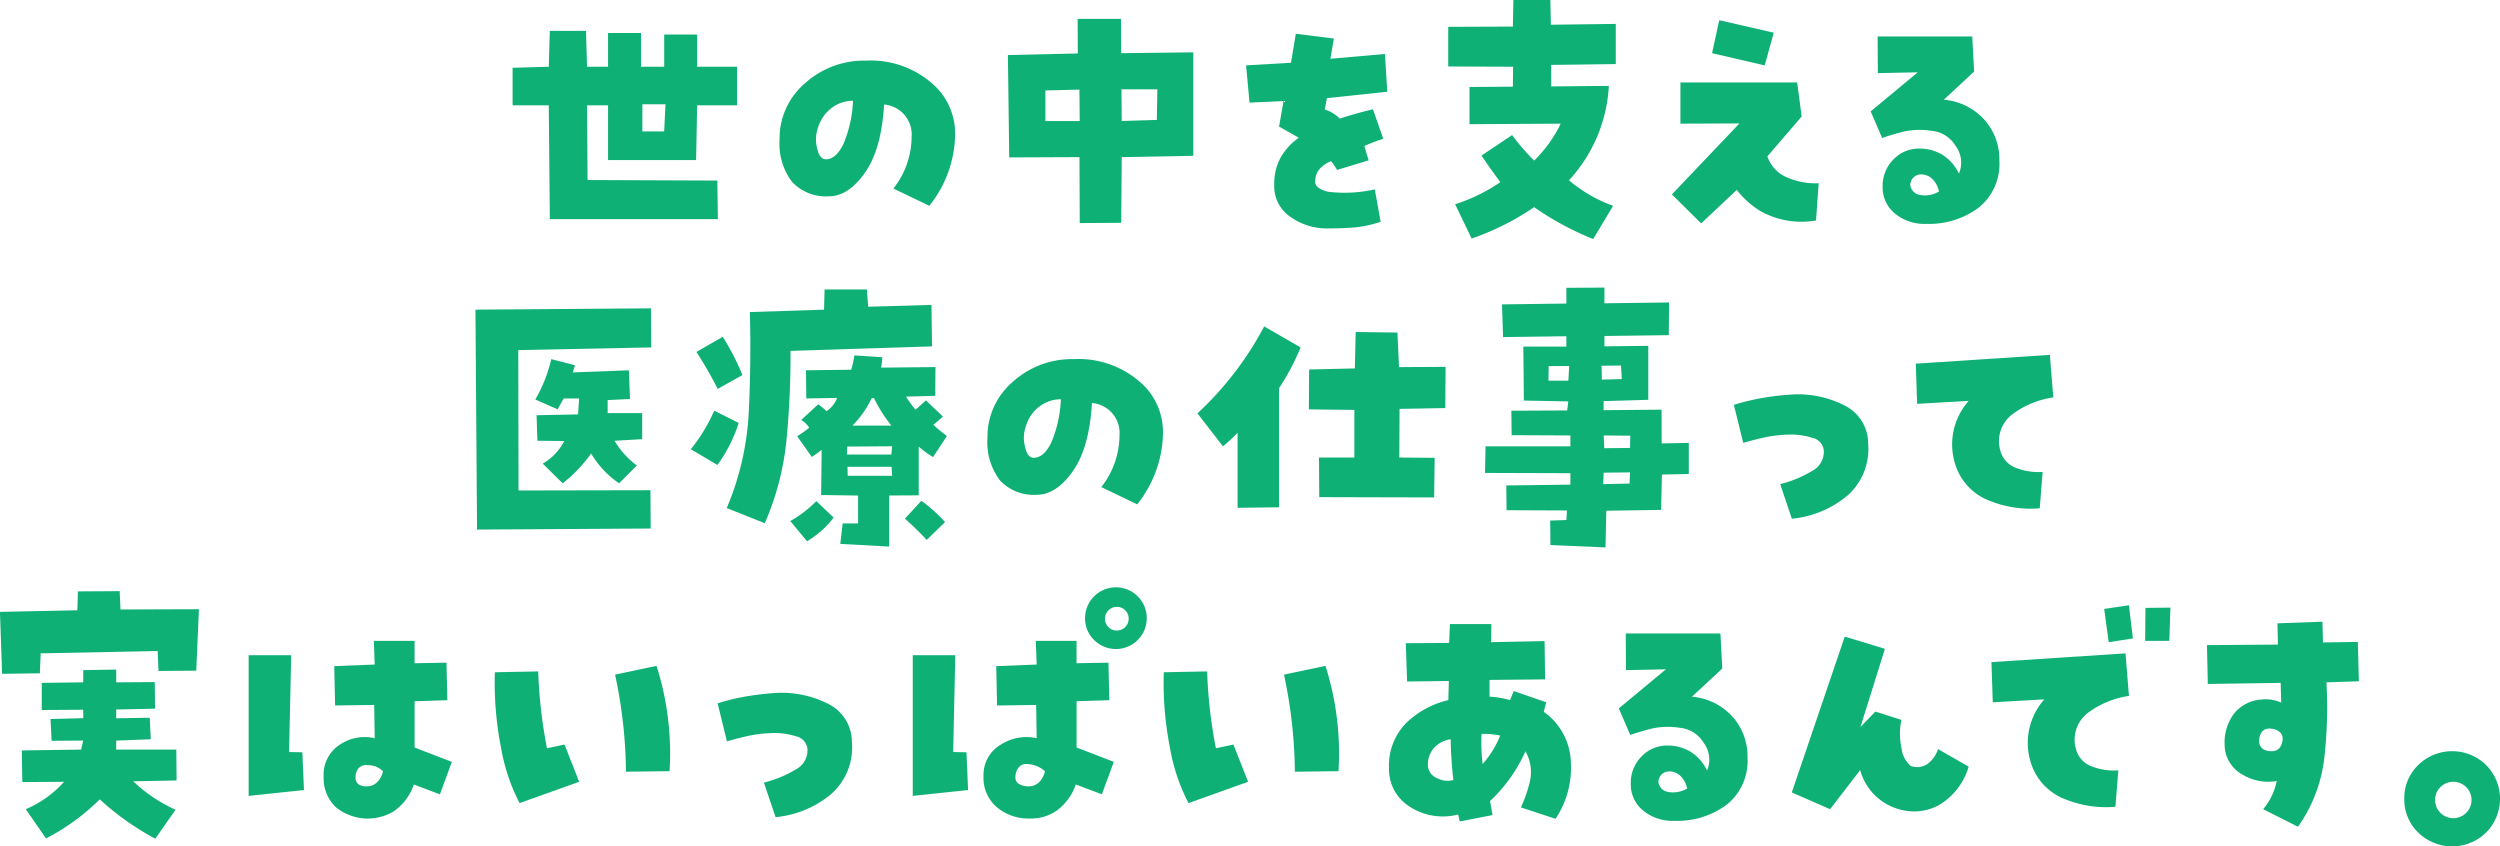
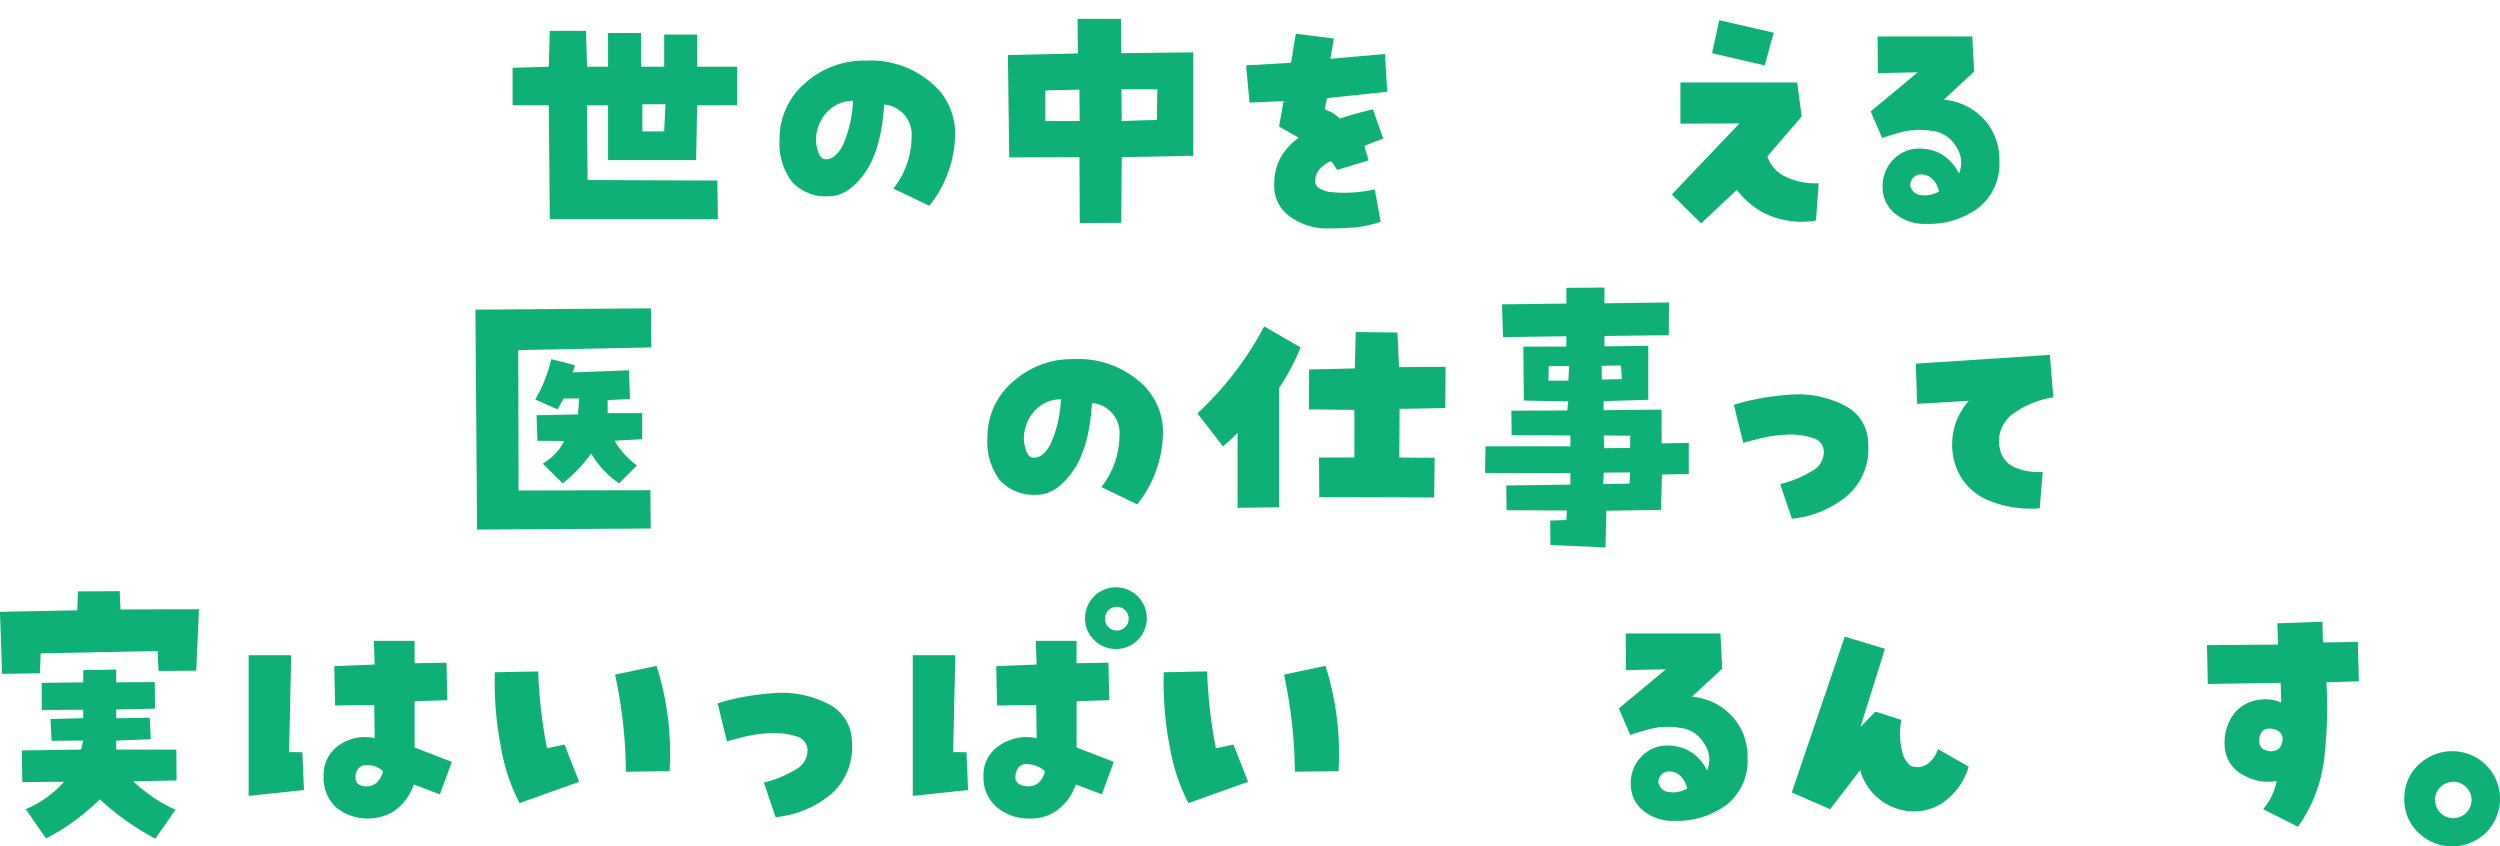
<svg xmlns="http://www.w3.org/2000/svg" width="302.094" height="102.28" viewBox="0 0 302.094 102.28">
  <path d="M71.323,28.535l-.128-13.753h-4.37V10.251l4.37-.129.128-4.338h4.371l.128,4.338h2.539V6.041h3.984v4.081h2.8V6.234h3.984v3.888h4.821v4.66H89.125L89,21.4H78.361V14.782H75.822l.064,9.029,15.682.064.064,4.66ZM82.506,14.653v3.278h2.635l.161-3.278Z" transform="translate(-4.884 -2.057)" fill="#0eb075" />
  <path d="M109.532,9.383a11.276,11.276,0,0,1,7.841,2.635,7.949,7.949,0,0,1,2.924,6.041,13.772,13.772,0,0,1-.851,4.852,14.1,14.1,0,0,1-2.266,4.017l-4.338-2.089a10.158,10.158,0,0,0,2.2-6.25,3.628,3.628,0,0,0-3.326-3.9q-.321,5.432-2.329,8.259t-4.323,2.827a5.6,5.6,0,0,1-4.466-1.735,7.631,7.631,0,0,1-1.51-5.141,8.745,8.745,0,0,1,3.053-6.765A10.657,10.657,0,0,1,109.532,9.383ZM104.68,21.305q1.221,0,2.121-1.848a14.852,14.852,0,0,0,1.157-5.222,4.221,4.221,0,0,0-2.491.8,4.665,4.665,0,0,0-1.783,2.6,4.154,4.154,0,0,0-.064,2.314Q103.908,21.305,104.68,21.305Z" transform="translate(-4.884 -2.057)" fill="#0eb075" />
  <path d="M126.836,21.08l-.16-12.372,8.451-.192L135.1,4.338h5.238l.032,4.145,8.708-.1v12.5l-8.644.161-.064,7.937-5.013.032-.032-7.969Zm8.484-8.194-4.113.1v3.7h4.145Zm9.415-.032H140.4l.032,3.823,4.242-.128Z" transform="translate(-4.884 -2.057)" fill="#0eb075" />
  <path d="M172.521,13.143l-7.295.771-.257,1.382a4.1,4.1,0,0,1,1.8,1.092q1.992-.642,4.016-1.124l1.254,3.566a18.546,18.546,0,0,0-2.282.868q.225.835.514,1.735l-3.824,1.157a9.1,9.1,0,0,0-.707-1.06,3.568,3.568,0,0,0-1.349.9,2.241,2.241,0,0,0-.579,1.607q0,.8,1.542,1.189a16.485,16.485,0,0,0,5.656-.289l.707,3.92a13.9,13.9,0,0,1-3.245.691q-1.479.113-3.31.113a7.576,7.576,0,0,1-4.274-1.35,4.449,4.449,0,0,1-2.025-3.952,6.48,6.48,0,0,1,.788-3.294A7.532,7.532,0,0,1,161.82,18.7l-2.378-1.35.546-3.085-4.113.193-.417-4.5,5.43-.321.578-3.5,4.6.578-.418,2.442,6.587-.578Z" transform="translate(-4.884 -2.057)" fill="#0eb075" />
-   <path d="M192.225,2.057l.064,2.988,7.841-.1V9.8l-7.809.1v2.6l6.973-.064a18.232,18.232,0,0,1-4.82,11.407,17.367,17.367,0,0,0,5.334,3.085l-2.41,4.017a35.735,35.735,0,0,1-7.133-3.856,31.62,31.62,0,0,1-7.552,3.792l-1.992-4.146a20.851,20.851,0,0,0,5.463-2.667q-1.222-1.638-2.282-3.213l3.7-2.474a27.332,27.332,0,0,0,2.667,3.084A16.123,16.123,0,0,0,193.478,17l-11.022.064v-4.5l5.238-.032.032-2.41-7.841-.032V5.3l7.809-.032.064-3.213Z" transform="translate(-4.884 -2.057)" fill="#0eb075" />
  <path d="M210.447,29.049l-3.534-3.5,8.162-8.579L207.941,17V12.018h14.107l.546,4.113-4.145,4.82a4.21,4.21,0,0,0,1.96,2.346,8.42,8.42,0,0,0,4.241.9l-.321,4.5a10.179,10.179,0,0,1-6.652-1.093,10.692,10.692,0,0,1-2.924-2.6Zm8.773-23.04-1.093,3.952-6.362-1.478.867-3.984Z" transform="translate(-4.884 -2.057)" fill="#0eb075" />
  <path d="M239.768,14.107a7.46,7.46,0,0,1,4.884,2.394,7.167,7.167,0,0,1,1.832,4.964,6.759,6.759,0,0,1-2.523,5.7,10.039,10.039,0,0,1-6.314,1.944,5.6,5.6,0,0,1-3.808-1.269,4.053,4.053,0,0,1-1.462-3.2,4.522,4.522,0,0,1,1.3-3.31,4.248,4.248,0,0,1,3.134-1.318,5.346,5.346,0,0,1,2.747.723,5.413,5.413,0,0,1,2.04,2.3,3.4,3.4,0,0,0-.433-3.39,3.776,3.776,0,0,0-2.909-1.784,8.965,8.965,0,0,0-3.341.1q-1.414.354-2.6.771l-1.381-3.213,5.688-4.724-4.821.1-.032-4.434h11.44l.225,4.242Zm-4.049,10.347a1.393,1.393,0,0,0,1.06,1.141,3.339,3.339,0,0,0,2.41-.4,3.039,3.039,0,0,0-.755-1.462,1.962,1.962,0,0,0-1.494-.6,1.291,1.291,0,0,0-1.221,1.318Z" transform="translate(-4.884 -2.057)" fill="#0eb075" />
  <path d="M62.529,66.05l-.193-26.575,21.209-.16.032,4.723L67.51,44.36l.032,16.966,15.938-.032.033,4.628ZM82.484,51.975v3.15l-3.341.192a10.145,10.145,0,0,0,2.7,2.989l-2.154,2.153a11.488,11.488,0,0,1-3.374-3.6,17.613,17.613,0,0,1-3.438,3.6l-2.41-2.378a6.655,6.655,0,0,0,2.6-2.732l-3.245-.032-.1-3.085,5.013-.1.129-1.928H73.005q-.354.611-.739,1.318l-2.7-1.189A17.6,17.6,0,0,0,71.5,45.452l2.859.739q-.127.418-.257.868l6.78-.257.129,3.47-2.7.129v1.574Z" transform="translate(-4.884 -2.057)" fill="#0eb075" />
-   <path d="M94.146,53.164a17.709,17.709,0,0,1-2.57,5.077l-3.214-1.9a20.373,20.373,0,0,0,2.828-4.66Zm.45-5.784-2.989,1.671a47.452,47.452,0,0,0-2.57-4.466l3.181-1.832A29.467,29.467,0,0,1,94.6,47.38ZM117.443,38.9l.065,5.013-17.1.546q.033,5.238-.466,10.556A33.388,33.388,0,0,1,97.3,65.279L92.7,63.447a33.9,33.9,0,0,0,2.667-11.664q.289-6.042.129-12.019l8.965-.289.064-2.442h5.11l.16,2.089ZM105.618,64.6a11.132,11.132,0,0,1-3.213,2.86l-2.025-2.442a13.975,13.975,0,0,0,3.149-2.41Zm6.716-2.667v6.17l-5.913-.322.289-2.474h1.864V61.937l-4.466-.064.064-5.463q-.611.482-1.189.867l-1.767-2.506a12.988,12.988,0,0,0,1.446-1.028,2.673,2.673,0,0,0-.964-.932l2.056-1.9a7.115,7.115,0,0,1,1,.835,3.369,3.369,0,0,0,1.286-1.606l-3.728.064-.032-3.406,5.463-.064A12.72,12.72,0,0,0,108.125,45l3.374.225q-.033.611-.129,1.253l6.555-.064-.032,3.471-3.535.1a15.587,15.587,0,0,0,1.157,1.575q.642-.546,1.254-1.125l2.056,1.96q-.579.514-1.157,1,.739.675,1.639,1.35l-1.671,2.538a11.1,11.1,0,0,1-1.735-1.253v5.881Zm-5.077-5.913-.032.964h5.366l.1-1Zm.064,3.535h5.367l-.065-1.093h-5.334Zm2.892-9.383a12.118,12.118,0,0,1-2.314,3.31h4.692a17.479,17.479,0,0,1-2.089-3.31Zm6.009,12.4a18.757,18.757,0,0,1,2.86,2.57L116.865,67.3q-1.285-1.381-2.635-2.57Z" transform="translate(-4.884 -2.057)" fill="#0eb075" />
  <path d="M134.649,45.452a11.275,11.275,0,0,1,7.841,2.635,7.951,7.951,0,0,1,2.925,6.041,13.778,13.778,0,0,1-.852,4.853A14.11,14.11,0,0,1,142.3,63l-4.338-2.088a10.163,10.163,0,0,0,2.2-6.25,3.629,3.629,0,0,0-3.327-3.905q-.321,5.432-2.329,8.259t-4.322,2.827a5.6,5.6,0,0,1-4.467-1.735,7.631,7.631,0,0,1-1.51-5.141,8.741,8.741,0,0,1,3.053-6.764A10.653,10.653,0,0,1,134.649,45.452ZM129.8,57.374q1.221,0,2.121-1.848a14.824,14.824,0,0,0,1.157-5.222,4.221,4.221,0,0,0-2.491.8,4.664,4.664,0,0,0-1.783,2.6,4.151,4.151,0,0,0-.064,2.313Q129.027,57.374,129.8,57.374Z" transform="translate(-4.884 -2.057)" fill="#0eb075" />
  <path d="M154.431,54.353a21.252,21.252,0,0,1-1.767,1.639l-3.085-3.985A39.4,39.4,0,0,0,157.644,41.5l4.4,2.538a27.687,27.687,0,0,1-2.6,4.917v14.4l-5.013.064Zm25.1-2.988-5.527.1-.032,5.881,4.274.032-.064,4.788L164.3,62.13l-.032-4.788h4.274V51.59l-5.5-.064.033-4.821,5.527-.128.1-4.4,5.045.065.193,4.177,5.624-.032Z" transform="translate(-4.884 -2.057)" fill="#0eb075" />
  <path d="M205.675,55.639l3.278-.065v3.76l-3.245.064-.1,4.274-6.62.1-.1,4.434-6.652-.289-.032-2.956,1.96-.065.064-1.157-7.294-.032-.032-2.988,7.744-.1V59.238l-10.315-.033.064-3.213h10.251V54.675l-7.1-.033-.032-2.956,6.748-.032.128-1.093-5.366-.1-.064-6.523h5.2V42.689l-7.648.1-.128-3.952,7.776-.1v-1.9l4.6-.032v1.9l7.808-.1-.032,3.952-7.776.1V43.91l5.3-.065v6.524l-5.4.16v1.093l7.005-.064ZM194.4,48.055l.1-1.767h-2.474l-.033,1.767Zm6.363-1.832-2.346.032.032,1.672,2.41-.065Zm1.028,14.268.065-1.35-3.182.032-.064,1.382Zm.065-4.306.031-1.478-3.213-.032.064,1.542Z" transform="translate(-4.884 -2.057)" fill="#0eb075" />
  <path d="M220,60.555a13.849,13.849,0,0,0,3.857-1.591,2.608,2.608,0,0,0,1.413-2.361,1.728,1.728,0,0,0-1.382-1.639,8.6,8.6,0,0,0-3.052-.386,15.951,15.951,0,0,0-2.748.338q-1.237.273-2.554.658L214.4,50.979a27.186,27.186,0,0,1,3.358-.819,33.615,33.615,0,0,1,3.712-.434,12.306,12.306,0,0,1,6.282,1.317,5.121,5.121,0,0,1,2.876,4.628,7.508,7.508,0,0,1-2.539,6.3,12.269,12.269,0,0,1-6.684,2.764Z" transform="translate(-4.884 -2.057)" fill="#0eb075" />
  <path d="M242.778,50.5l-6.234.354L236.384,46l16.2-1.06L253,50.079a10.894,10.894,0,0,0-4.772,1.912,4.078,4.078,0,0,0-1.622,4.547,3.028,3.028,0,0,0,1.847,2.041,7.392,7.392,0,0,0,3.261.5l-.353,4.4a13.271,13.271,0,0,1-6.073-.916,6.9,6.9,0,0,1-4.081-4.225A7.907,7.907,0,0,1,242.778,50.5Z" transform="translate(-4.884 -2.057)" fill="#0eb075" />
  <path d="M19.345,73.488l.1,2.217,9.479-.032L28.6,83.1l-4.563.032-.1-2.41L9.8,81.007l-.1,2.41-4.563.065-.258-7.488,9.351-.192L14.3,73.52Zm-2.41,25.161a26.242,26.242,0,0,1-6.492,4.723L8,99.838a13.071,13.071,0,0,0,4.627-3.31l-5.045.032L7.52,92.736l7.165-.1.257-1.093-3.824.032-.128-2.635,3.952-.1V87.82l-5.013.032V84.574l5.013-.064V83.032l3.985-.065V84.51l4.659-.032.033,3.213-4.692.1v1.061l4.049-.064.128,2.6-4.177.161V92.64h7.262l.032,3.727-5.238.1a18.315,18.315,0,0,0,5.11,3.438l-2.443,3.5A32.85,32.85,0,0,1,16.935,98.649Z" transform="translate(-4.884 -2.057)" fill="#0eb075" />
  <path d="M41.421,92.961l.193,4.563-6.684.707v-17h5.142l-.257,11.7ZM54.982,79.5v2.7l3.856-.064.1,4.531-3.953.128v5.592l4.5,1.735-1.445,3.92-3.149-1.189a6.427,6.427,0,0,1-2.41,3.23A6.1,6.1,0,0,1,45.47,99.6a4.847,4.847,0,0,1-1.478-3.744,4.3,4.3,0,0,1,1.9-3.776,5.372,5.372,0,0,1,4.274-.819L50.1,87.241l-4.724.065-.1-4.756,4.885-.193-.1-2.86ZM49.2,97.074a1.718,1.718,0,0,0,1.285-.53,2.577,2.577,0,0,0,.675-1.3,2.856,2.856,0,0,0-1.06-.627,3.836,3.836,0,0,0-.932-.112,1.218,1.218,0,0,0-.964.4,1.621,1.621,0,0,0-.354,1.109.975.975,0,0,0,.321.787A1.578,1.578,0,0,0,49.2,97.074Z" transform="translate(-4.884 -2.057)" fill="#0eb075" />
  <path d="M67.67,99.1a22.894,22.894,0,0,1-2.249-6.732,40.466,40.466,0,0,1-.739-9.078l5.238-.1a58.67,58.67,0,0,0,1.06,9.287l2.121-.45,1.768,4.5Zm18.124-3.856-5.27.064a57.919,57.919,0,0,0-1.317-11.729l5.013-1.06A34.918,34.918,0,0,1,85.794,95.243Z" transform="translate(-4.884 -2.057)" fill="#0eb075" />
-   <path d="M97.191,96.624a13.873,13.873,0,0,0,3.856-1.59,2.61,2.61,0,0,0,1.414-2.362,1.73,1.73,0,0,0-1.382-1.639,8.6,8.6,0,0,0-3.053-.386,16.051,16.051,0,0,0-2.747.338q-1.238.273-2.554.659l-1.125-4.6a27.142,27.142,0,0,1,3.358-.819,33.867,33.867,0,0,1,3.711-.434,12.31,12.31,0,0,1,6.283,1.318,5.119,5.119,0,0,1,2.876,4.627,7.508,7.508,0,0,1-2.539,6.3,12.261,12.261,0,0,1-6.684,2.764Z" transform="translate(-4.884 -2.057)" fill="#0eb075" />
+   <path d="M97.191,96.624a13.873,13.873,0,0,0,3.856-1.59,2.61,2.61,0,0,0,1.414-2.362,1.73,1.73,0,0,0-1.382-1.639,8.6,8.6,0,0,0-3.053-.386,16.051,16.051,0,0,0-2.747.338q-1.238.273-2.554.659l-1.125-4.6a27.142,27.142,0,0,1,3.358-.819,33.867,33.867,0,0,1,3.711-.434,12.31,12.31,0,0,1,6.283,1.318,5.119,5.119,0,0,1,2.876,4.627,7.508,7.508,0,0,1-2.539,6.3,12.261,12.261,0,0,1-6.684,2.764" transform="translate(-4.884 -2.057)" fill="#0eb075" />
  <path d="M121.671,92.961l.193,4.563-6.684.707v-17h5.141l-.257,11.7Zm13.3-13.464v2.7l3.856-.064.1,4.531-3.952.128v5.592l4.5,1.735-1.446,3.92-3.149-1.189a6.422,6.422,0,0,1-2.41,3.23,5.427,5.427,0,0,1-3.149.883,5.941,5.941,0,0,1-3.985-1.365,4.654,4.654,0,0,1-1.606-3.744,4.217,4.217,0,0,1,2.024-3.776,5.746,5.746,0,0,1,4.4-.819l-.064-4.017-4.723.065-.1-4.756,4.884-.193-.1-2.86ZM129.19,97.074a1.719,1.719,0,0,0,1.286-.53,2.593,2.593,0,0,0,.675-1.3,3.453,3.453,0,0,0-1.189-.691,3.651,3.651,0,0,0-1.061-.177,1.144,1.144,0,0,0-.963.466,1.879,1.879,0,0,0-.354,1.173.867.867,0,0,0,.45.787A2.2,2.2,0,0,0,129.19,97.074ZM136,76.733A3.729,3.729,0,1,1,137.1,79.4,3.631,3.631,0,0,1,136,76.733Zm2.41.1a1.358,1.358,0,0,0,.418,1,1.394,1.394,0,0,0,1.028.418,1.427,1.427,0,0,0,1.414-1.414,1.4,1.4,0,0,0-.418-1.028,1.357,1.357,0,0,0-1-.418,1.428,1.428,0,0,0-1.446,1.446Z" transform="translate(-4.884 -2.057)" fill="#0eb075" />
  <path d="M148.5,99.1a22.894,22.894,0,0,1-2.249-6.732,40.466,40.466,0,0,1-.739-9.078l5.238-.1a58.67,58.67,0,0,0,1.06,9.287l2.121-.45,1.768,4.5Zm18.124-3.856-5.27.064a57.919,57.919,0,0,0-1.317-11.729l5.013-1.06A34.918,34.918,0,0,1,166.626,95.243Z" transform="translate(-4.884 -2.057)" fill="#0eb075" />
-   <path d="M172.73,94.889a7.311,7.311,0,0,1,2.041-5.431,10.845,10.845,0,0,1,5.125-2.8l.065-2.314-5.045.064-.161-4.627,5.238-.032.1-2.281H185.1l-.032,2.185,6.459-.129.064,4.627-6.716.065v2.024a10.873,10.873,0,0,1,2.475.418l.449-1.093,3.921,1.35-.289,1.157a7.743,7.743,0,0,1,3.277,6.234A11.028,11.028,0,0,1,192.847,101l-4.178-1.382a16.639,16.639,0,0,0,1.06-3.037,5.07,5.07,0,0,0-.514-3.743,18.459,18.459,0,0,1-4.274,6.009l.29,1.7-3.953.771-.193-.836a7.382,7.382,0,0,1-5.9-.98A5.3,5.3,0,0,1,172.73,94.889Zm7.456-3.5a3.3,3.3,0,0,0-2.121,1.157,3.116,3.116,0,0,0-.643,1.9,1.731,1.731,0,0,0,1.045,1.607,2.668,2.668,0,0,0,2.04.257q-.129-1-.225-2.442T180.186,91.386Zm3.727-.642a21.537,21.537,0,0,0,.129,3.631,11.594,11.594,0,0,0,2.121-3.438A9.4,9.4,0,0,0,183.913,90.744Z" transform="translate(-4.884 -2.057)" fill="#0eb075" />
  <path d="M209.333,86.245a7.461,7.461,0,0,1,4.885,2.394A7.171,7.171,0,0,1,216.05,93.6a6.76,6.76,0,0,1-2.523,5.7,10.04,10.04,0,0,1-6.314,1.945,5.6,5.6,0,0,1-3.808-1.27,4.053,4.053,0,0,1-1.462-3.2,4.518,4.518,0,0,1,1.3-3.31,4.246,4.246,0,0,1,3.133-1.317,5.347,5.347,0,0,1,2.748.723,5.41,5.41,0,0,1,2.04,2.3,3.4,3.4,0,0,0-.434-3.39,3.772,3.772,0,0,0-2.908-1.783,8.973,8.973,0,0,0-3.342.1q-1.413.354-2.6.771L200.5,87.659l5.688-4.724-4.821.1-.032-4.435h11.44L213,82.839Zm-4.048,10.347a1.391,1.391,0,0,0,1.06,1.141,3.329,3.329,0,0,0,2.41-.4A3.047,3.047,0,0,0,208,95.869a1.961,1.961,0,0,0-1.494-.594,1.29,1.29,0,0,0-1.221,1.317Z" transform="translate(-4.884 -2.057)" fill="#0eb075" />
  <path d="M235.762,94.6a2.173,2.173,0,0,0,2.073-.257,3.613,3.613,0,0,0,1.237-1.768l3.7,2.121a7.958,7.958,0,0,1-2.684,4.017,6.092,6.092,0,0,1-4.611,1.35,6.776,6.776,0,0,1-5.816-4.949l-3.631,4.724L221.4,97.813l6.4-18.83,4.853,1.478-2.957,9.447,1.8-1.863,3.149,1a8.17,8.17,0,0,0,.016,3.422A3.23,3.23,0,0,0,235.762,94.6Z" transform="translate(-4.884 -2.057)" fill="#0eb075" />
-   <path d="M251.919,86.566l-6.233.354-.161-4.852,16.2-1.061.418,5.142a10.878,10.878,0,0,0-4.772,1.912,4.079,4.079,0,0,0-1.623,4.547,3.03,3.03,0,0,0,1.848,2.04,7.392,7.392,0,0,0,3.262.5l-.354,4.4a13.284,13.284,0,0,1-6.073-.915,6.9,6.9,0,0,1-4.081-4.226A7.905,7.905,0,0,1,251.919,86.566Zm7.777-6.908-.547-4.017,2.989-.45.482,4.017Zm7.455-4.178-.129,4.017H264.1l.032-3.985Z" transform="translate(-4.884 -2.057)" fill="#0eb075" />
  <path d="M285.523,77.183l.064,2.507,4.21-.065.128,4.756-3.92.129a54.02,54.02,0,0,1-.257,9.126,17.914,17.914,0,0,1-3.181,8.323l-4.21-2.121A7.63,7.63,0,0,0,280,96.432a6,6,0,0,1-4.049-.724,4.158,4.158,0,0,1-2.249-3.679,5.824,5.824,0,0,1,1.14-3.743A4.613,4.613,0,0,1,278,86.6a4.787,4.787,0,0,1,2.538.353l-.064-2.378-8.805.129-.1-4.692,8.58-.064-.065-2.571Zm-6.169,15.65a1.236,1.236,0,0,0,1-.418,1.793,1.793,0,0,0,.353-1.189.971.971,0,0,0-.45-.787A1.878,1.878,0,0,0,279.1,90.1a1.06,1.06,0,0,0-.915.418,1.8,1.8,0,0,0-.306,1.092,1.111,1.111,0,0,0,.45.948A1.834,1.834,0,0,0,279.354,92.833Z" transform="translate(-4.884 -2.057)" fill="#0eb075" />
  <path d="M295.411,98.584A5.523,5.523,0,0,1,297.1,94.5a5.858,5.858,0,0,1,8.194,0,5.78,5.78,0,0,1,0,8.162,5.861,5.861,0,0,1-8.194,0A5.527,5.527,0,0,1,295.411,98.584Zm3.727.129a2.2,2.2,0,1,0,.643-1.542A2.1,2.1,0,0,0,299.138,98.713Z" transform="translate(-4.884 -2.057)" fill="#0eb075" />
</svg>